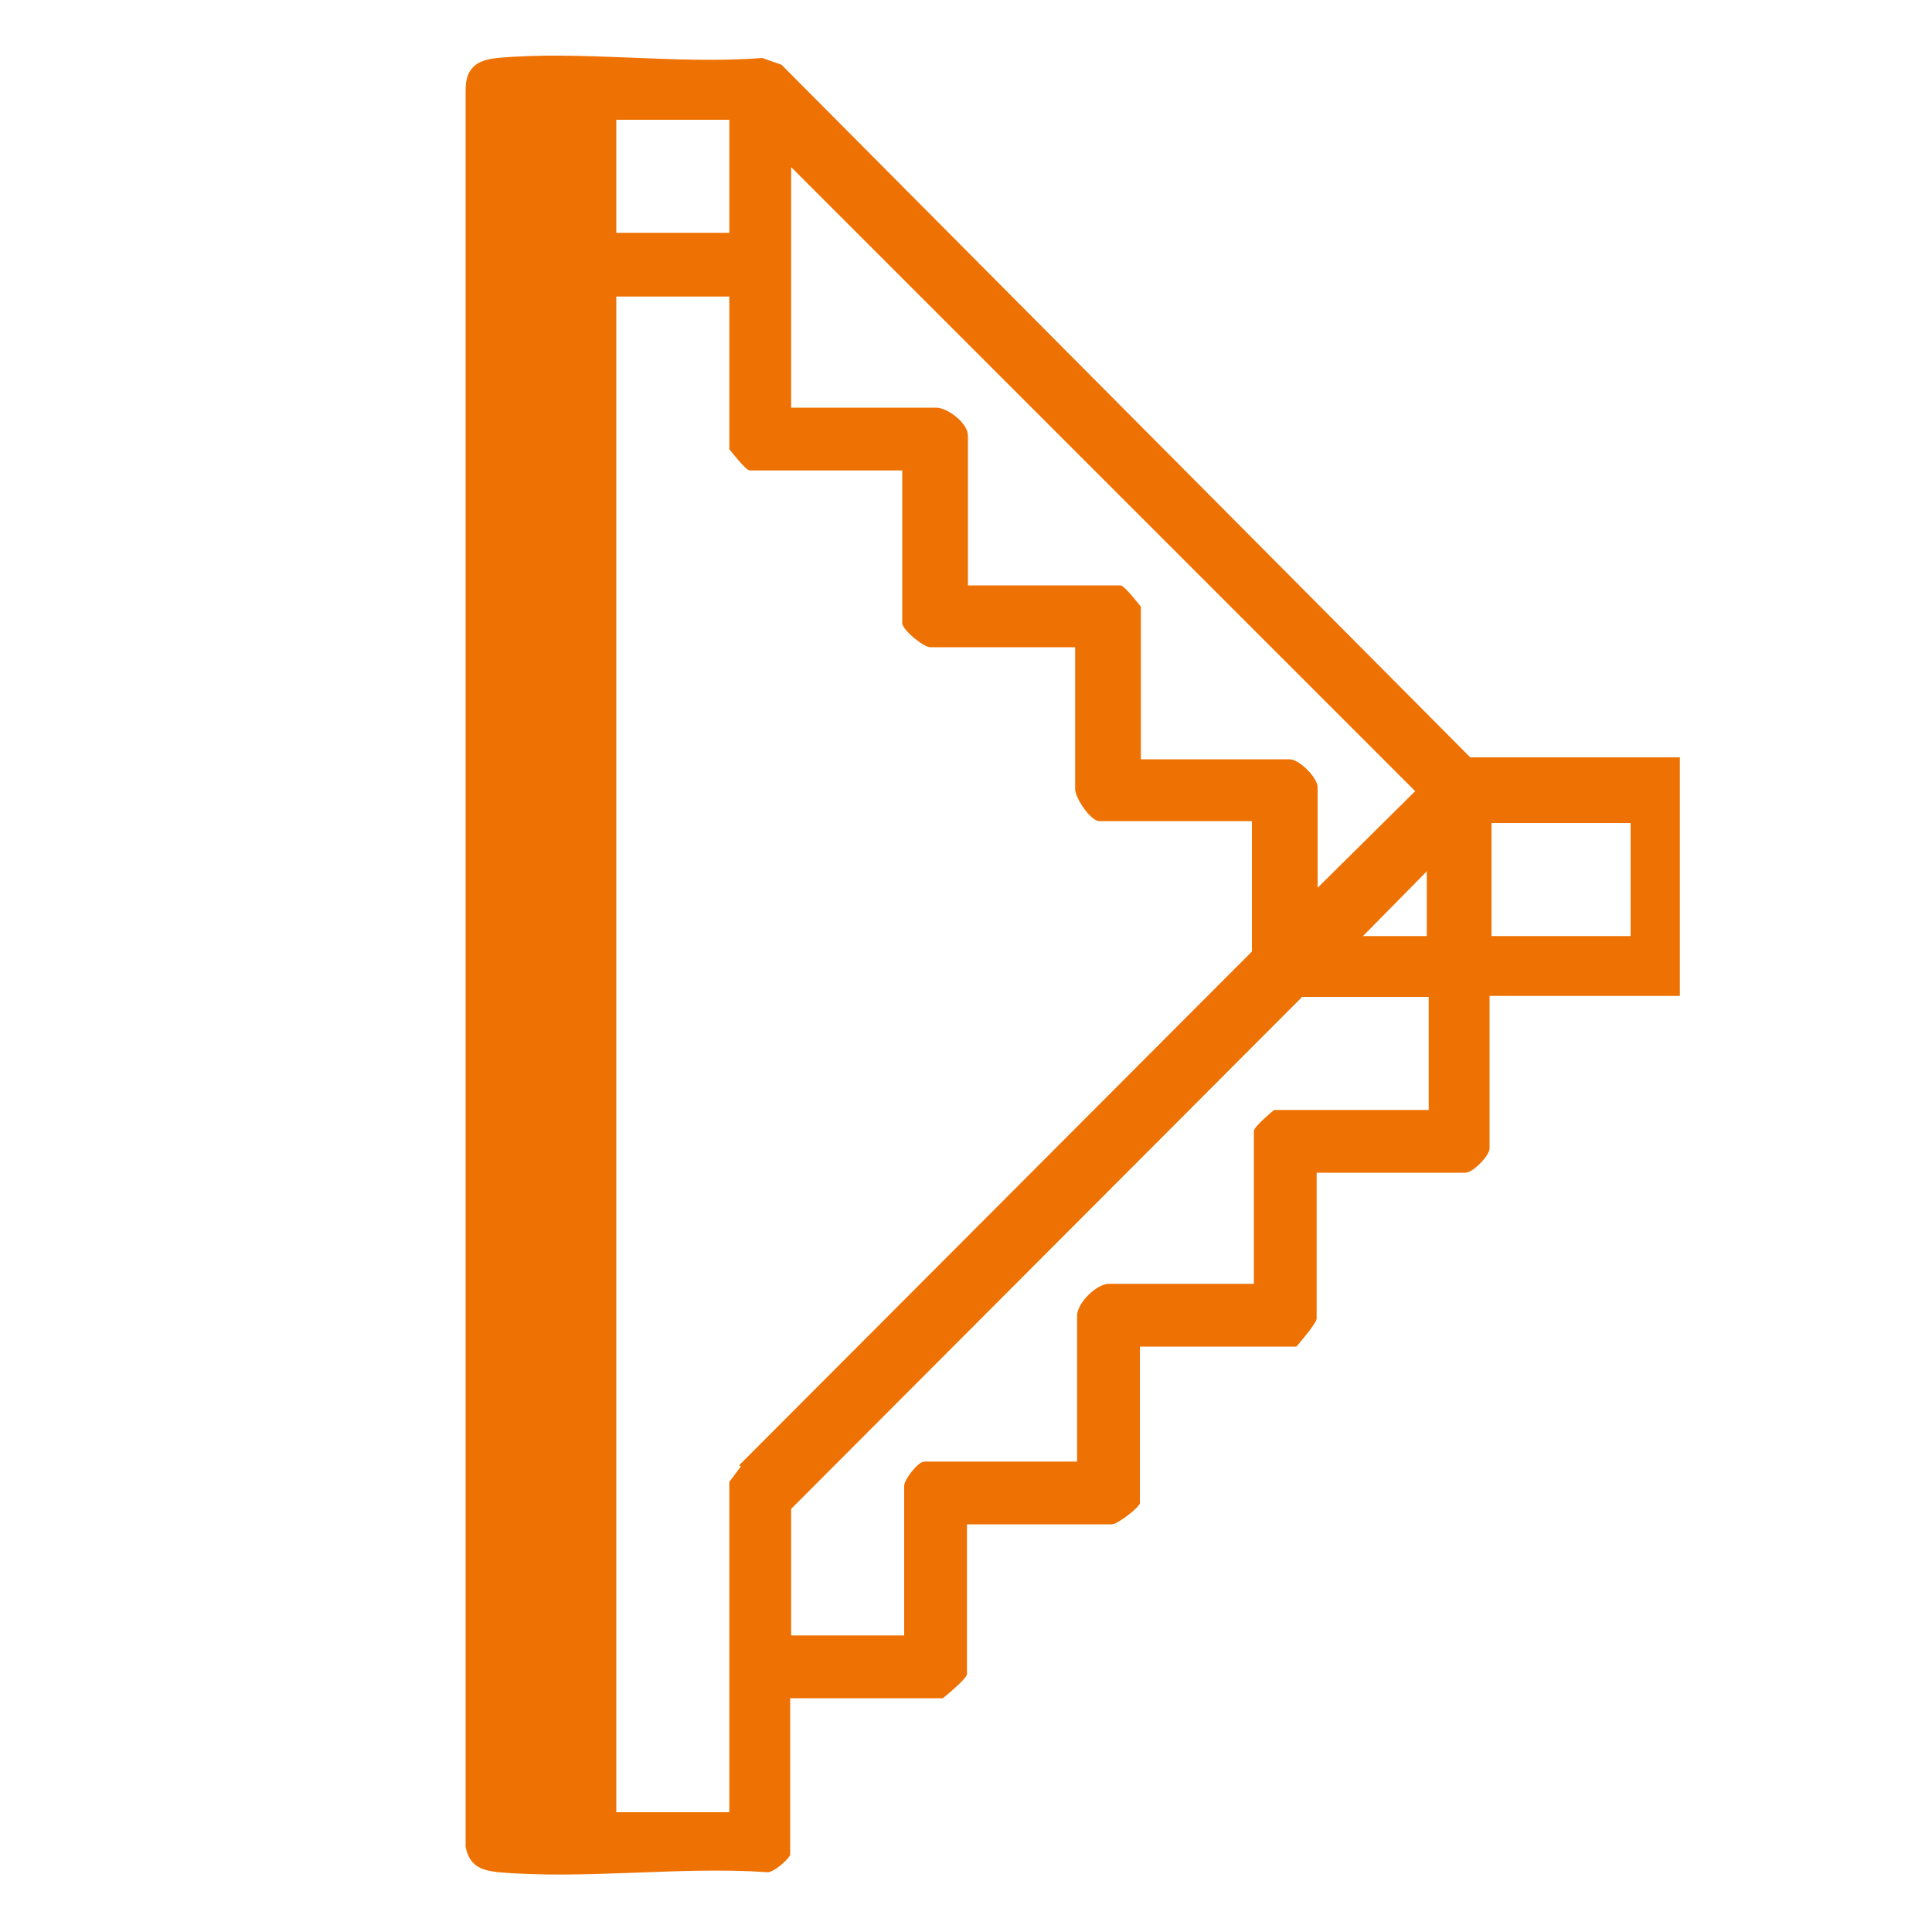
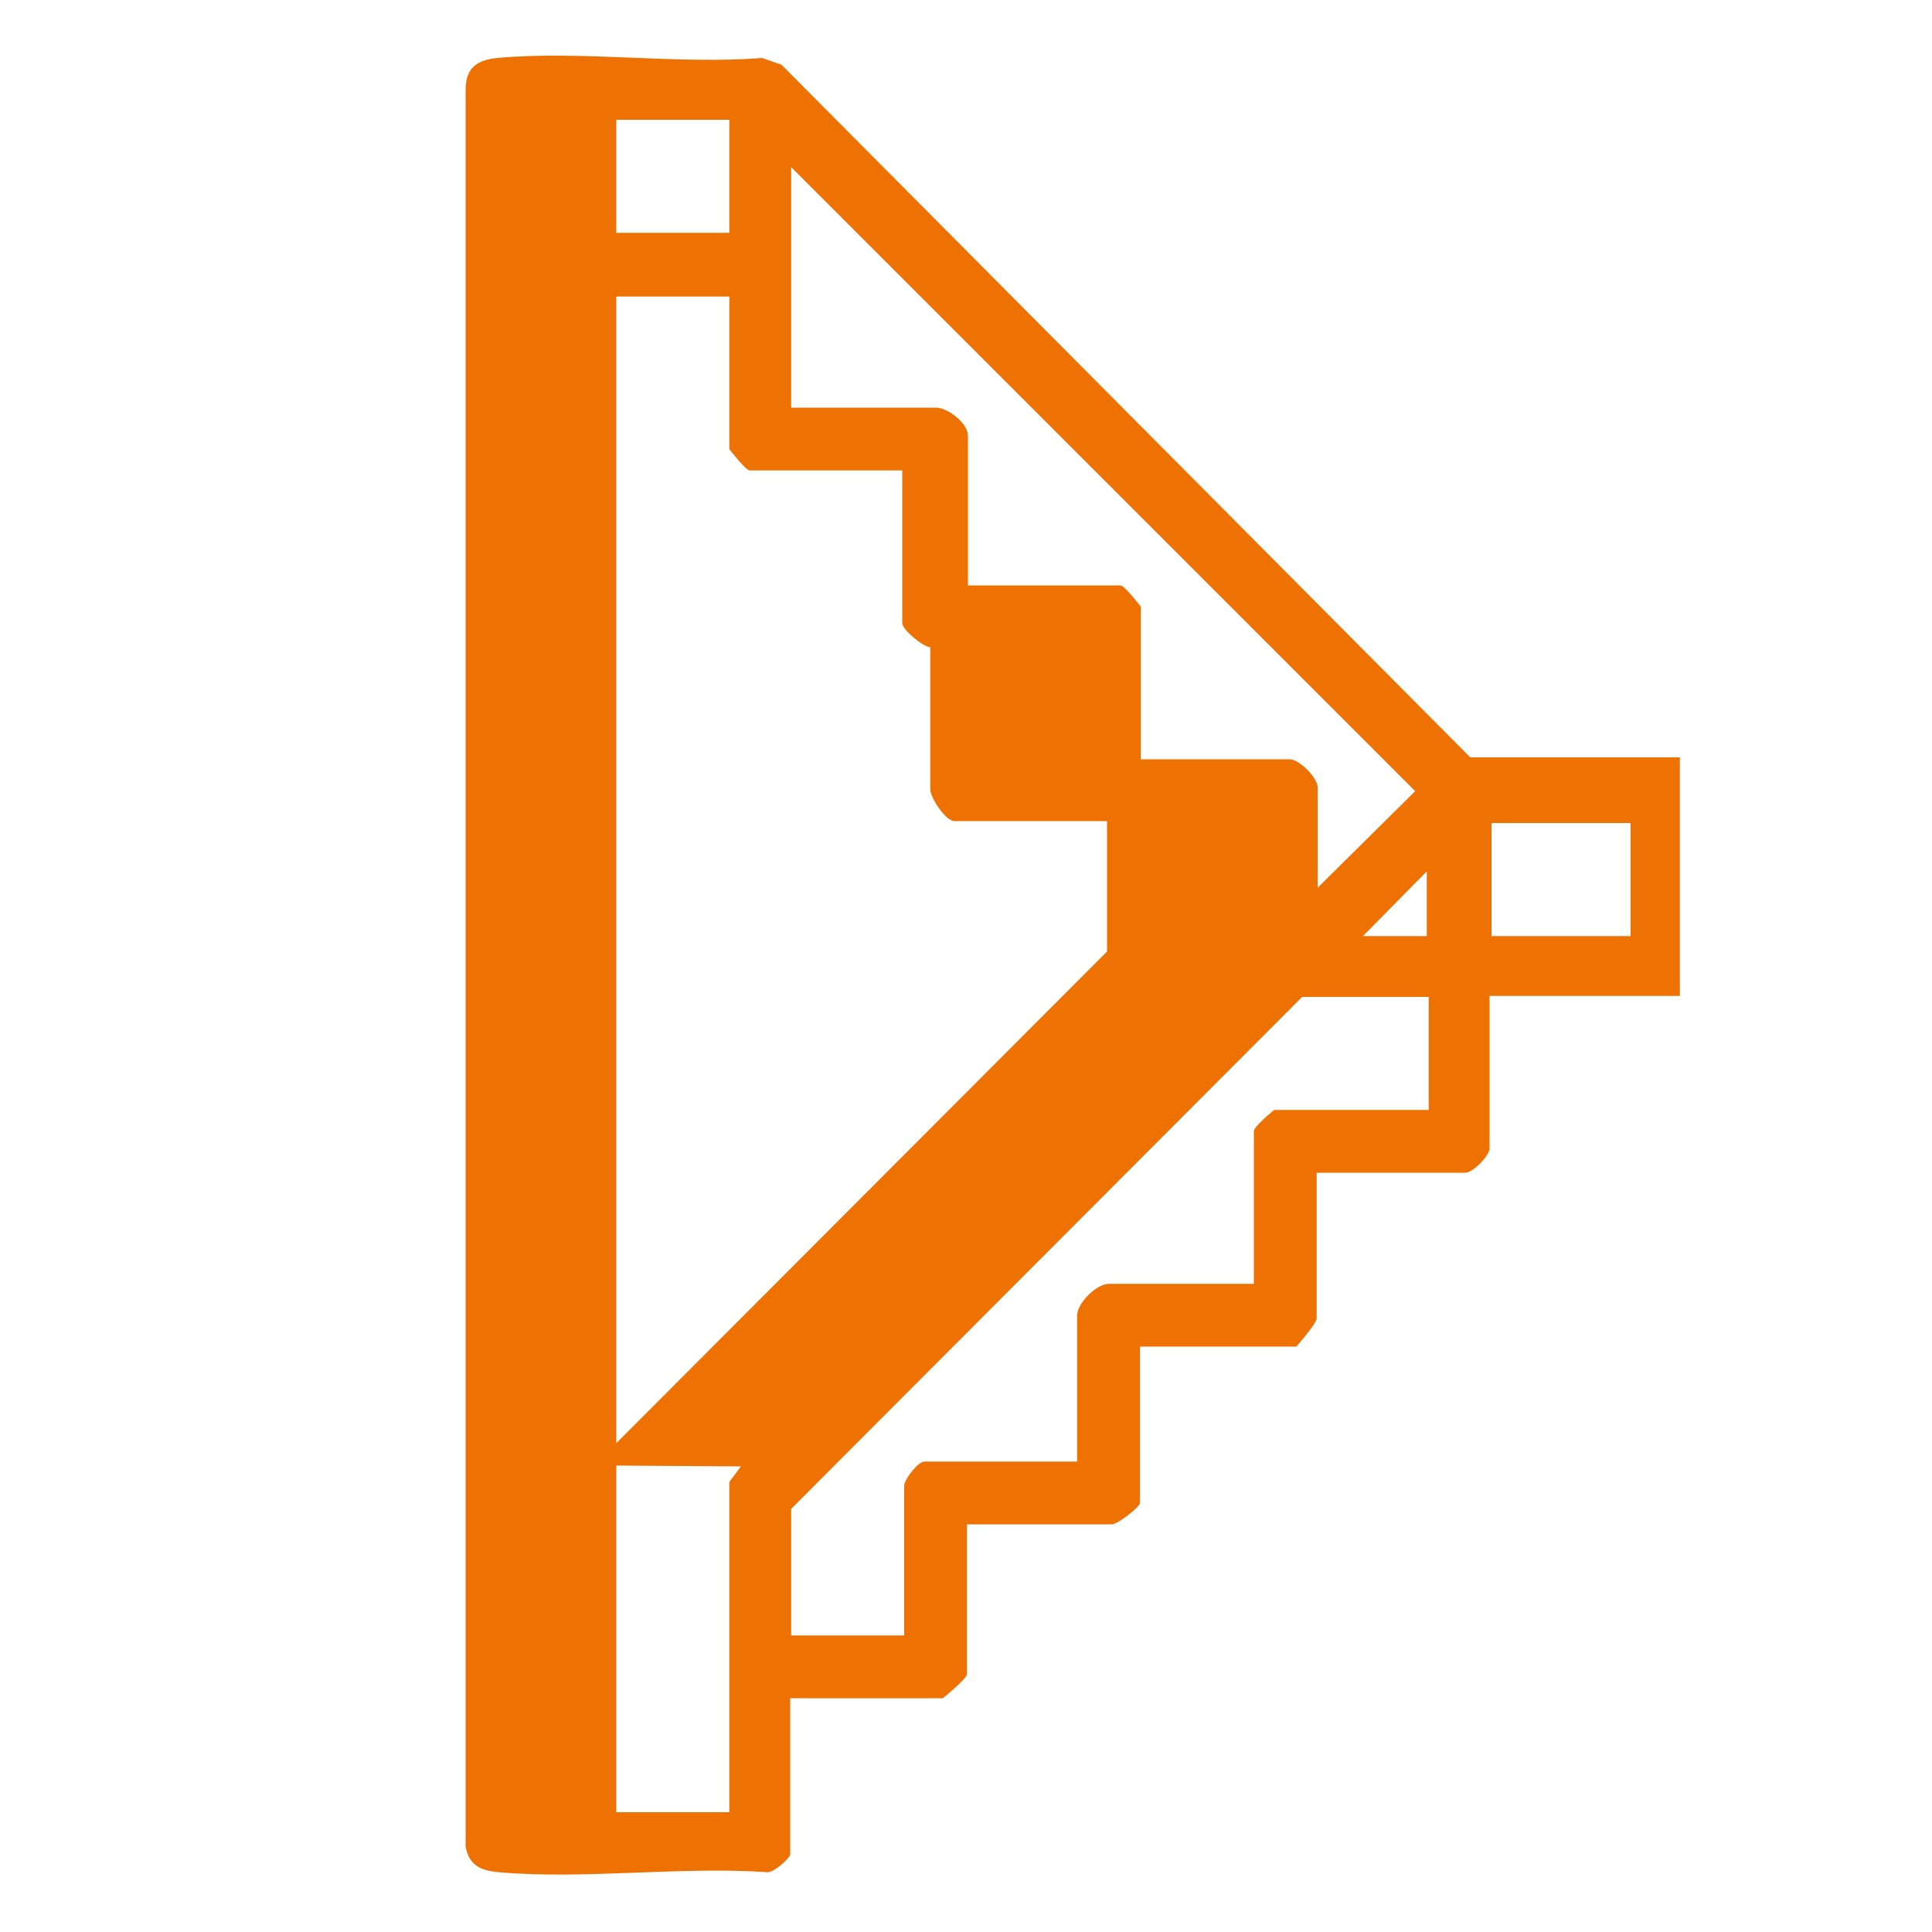
<svg xmlns="http://www.w3.org/2000/svg" id="Capa_1" version="1.1" viewBox="0 0 20 20">
  <defs>
    <style> .st0 { fill: #ee7203; } </style>
  </defs>
-   <path class="st0" d="M16.89,7.84s0,0-.01,0h0s-1.66,0-1.66,0L8.09.67l-.2-.07c-.88.07-1.87-.08-2.74,0-.21.02-.33.1-.33.33v18.19c.04.19.15.24.33.26.88.08,1.88-.06,2.78,0,.07.02.24-.14.25-.18v-1.62h1.58s.25-.2.25-.25v-1.55h1.5c.06,0,.29-.18.29-.22v-1.62h1.62s.21-.24.21-.29v-1.51h1.54c.08,0,.25-.18.25-.25v-1.58h1.97s0-2.47,0-2.47c-.17,0-.34,0-.51,0ZM8.17,1.71l6.48,6.48-1.01,1v-1.04c0-.1-.19-.29-.29-.29h-1.54v-1.58s-.17-.22-.21-.22h-1.58v-1.55c0-.13-.21-.29-.33-.29h-1.5V1.71ZM6.38,1.24h1.17v1.17h-1.17v-1.17ZM7.67,15.18l-.12.16v3.42h-1.17V3.07h1.17v1.58s.17.22.21.22h1.58v1.58c0,.07.22.25.29.25h1.5v1.47c0,.09.16.33.25.33h1.58v1.35l-5.31,5.32ZM14.77,11.49h-1.58s-.21.17-.21.22v1.58h-1.5c-.13,0-.33.2-.33.33v1.51h-1.58c-.07,0-.21.19-.21.25v1.55h-1.17v-1.31l5.29-5.3h1.31v1.17ZM14.77,9.69h-.66l.66-.67v.67ZM16.88,9.69h-1.44v-1.17h1.44v1.17Z" />
+   <path class="st0" d="M16.89,7.84s0,0-.01,0h0s-1.66,0-1.66,0L8.09.67l-.2-.07c-.88.07-1.87-.08-2.74,0-.21.02-.33.1-.33.33v18.19c.04.19.15.24.33.26.88.08,1.88-.06,2.78,0,.07.02.24-.14.25-.18v-1.62h1.58s.25-.2.25-.25v-1.55h1.5c.06,0,.29-.18.29-.22v-1.62h1.62s.21-.24.21-.29v-1.51h1.54c.08,0,.25-.18.25-.25v-1.58h1.97s0-2.47,0-2.47c-.17,0-.34,0-.51,0ZM8.17,1.71l6.48,6.48-1.01,1v-1.04c0-.1-.19-.29-.29-.29h-1.54v-1.58s-.17-.22-.21-.22h-1.58v-1.55c0-.13-.21-.29-.33-.29h-1.5V1.71ZM6.38,1.24h1.17v1.17h-1.17v-1.17ZM7.67,15.18l-.12.16v3.42h-1.17V3.07h1.17v1.58s.17.22.21.22h1.58v1.58c0,.07.22.25.29.25v1.47c0,.09.16.33.25.33h1.58v1.35l-5.31,5.32ZM14.77,11.49h-1.58s-.21.17-.21.22v1.58h-1.5c-.13,0-.33.2-.33.33v1.51h-1.58c-.07,0-.21.19-.21.25v1.55h-1.17v-1.31l5.29-5.3h1.31v1.17ZM14.77,9.69h-.66l.66-.67v.67ZM16.88,9.69h-1.44v-1.17h1.44v1.17Z" />
</svg>